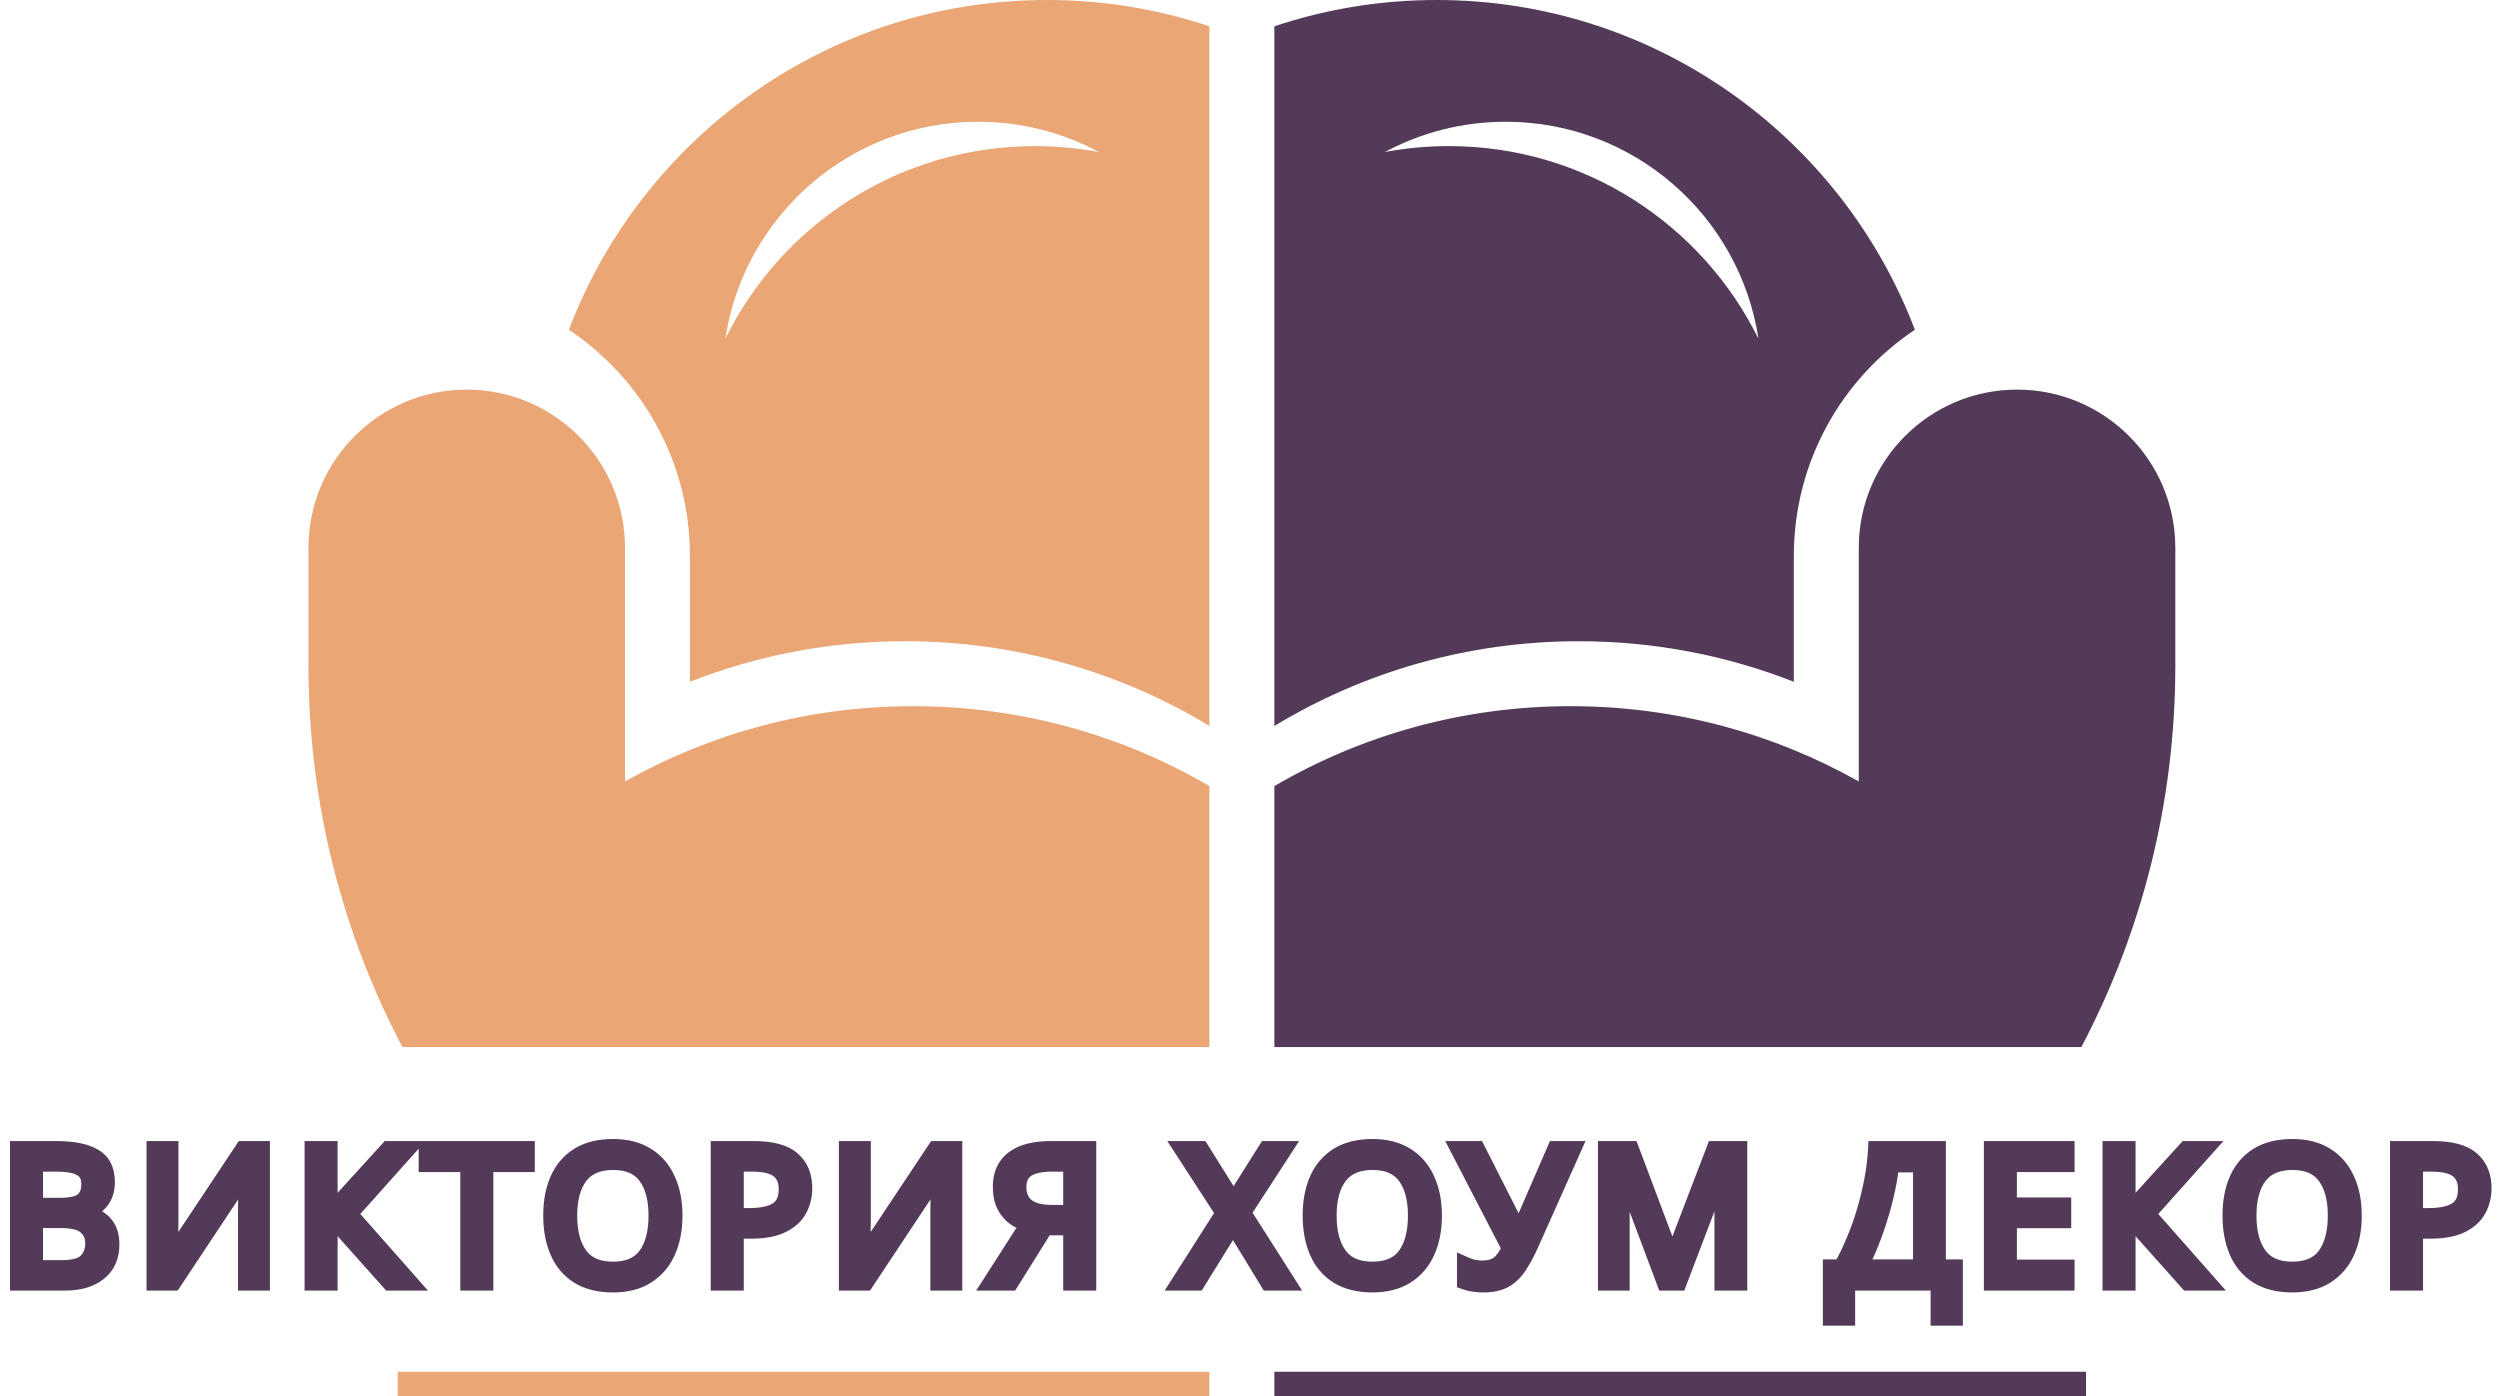
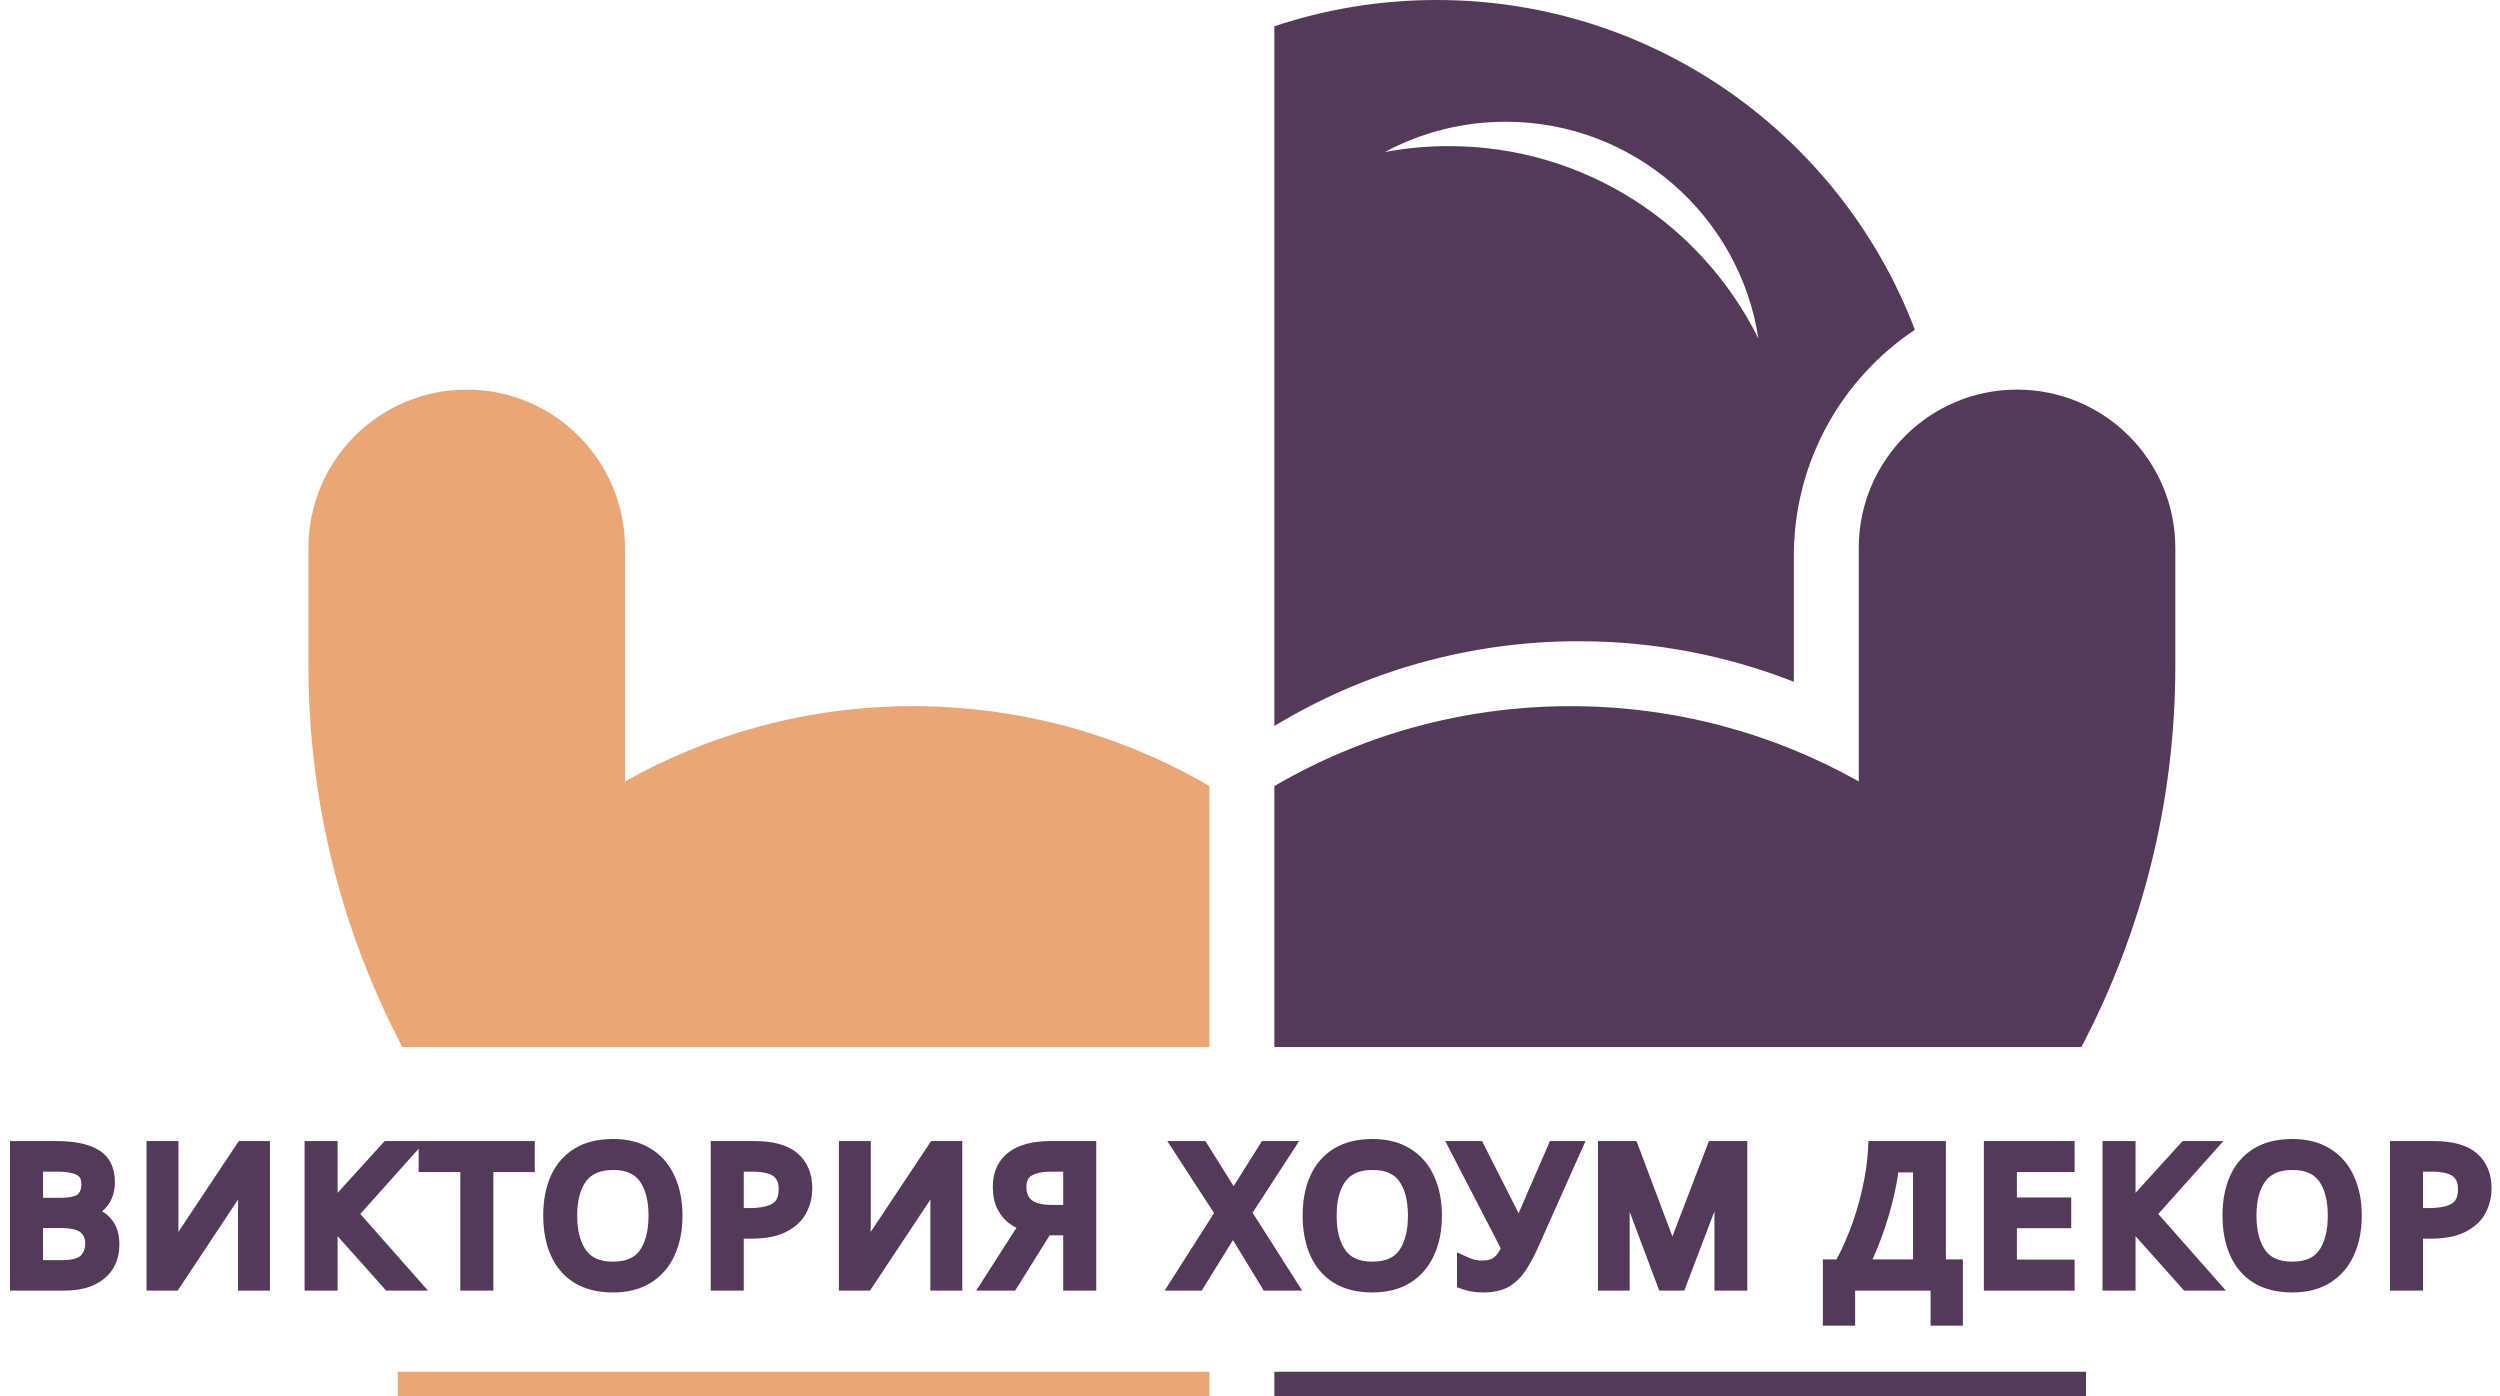
<svg xmlns="http://www.w3.org/2000/svg" width="308" height="172" viewBox="0 0 308 172" fill="none">
  <rect x="49" y="169" width="100" height="3" fill="#EAA775" />
  <rect x="157" y="169" width="100" height="3" fill="#543A59" />
-   <path fill-rule="evenodd" clip-rule="evenodd" d="M149 3.241V89.439C138.058 82.814 125.225 79 111.5 79C102.147 79 93.208 80.771 85 83.996V68.5C85 56.875 79.079 46.634 70.088 40.626C79.113 16.877 102.085 0 129 0C135.991 0 142.716 1.139 149 3.241ZM135.38 18.729C130.949 16.35 125.882 15 120.5 15C104.725 15 91.658 26.597 89.359 41.73C96.29 27.672 110.766 18 127.5 18C130.193 18 132.827 18.25 135.38 18.729Z" fill="#EAA775" />
  <path d="M38 67.5V82C38 98.969 42.185 114.961 49.579 129H149V96.844C138.28 90.586 125.809 87 112.5 87C99.603 87 87.493 90.368 77 96.271V67.5C77 56.73 68.269 48 57.5 48C46.73 48 38 56.73 38 67.5Z" fill="#EAA775" />
  <path fill-rule="evenodd" clip-rule="evenodd" d="M157 3.241V89.439C167.942 82.814 180.775 79 194.5 79C203.853 79 212.792 80.771 221 83.996V68.5C221 56.875 226.921 46.634 235.912 40.626C226.887 16.877 203.915 0 177 0C170.009 0 163.284 1.139 157 3.241ZM170.62 18.729C175.051 16.35 180.118 15 185.5 15C201.275 15 214.342 26.597 216.641 41.73C209.71 27.672 195.234 18 178.5 18C175.807 18 173.173 18.25 170.62 18.729Z" fill="#543A59" />
  <path d="M268 67.5V82C268 98.969 263.815 114.961 256.421 129H157V96.844C167.72 90.586 180.191 87 193.5 87C206.397 87 218.507 90.368 229 96.271V67.5C229 56.73 237.73 48 248.5 48C259.27 48 268 56.73 268 67.5Z" fill="#543A59" />
  <path d="M6.923 141.578C8.978 141.578 10.526 141.885 11.569 142.498C12.627 143.096 13.156 144.146 13.156 145.649C13.156 146.615 12.888 147.42 12.351 148.064C11.814 148.693 11.04 149.099 10.028 149.283V149.398C10.718 149.505 11.339 149.705 11.891 149.996C12.458 150.287 12.903 150.701 13.225 151.238C13.547 151.775 13.708 152.472 13.708 153.331C13.708 154.818 13.194 155.968 12.167 156.781C11.155 157.594 9.767 158 8.004 158H2.231V141.578H6.923ZM7.337 148.57C8.748 148.57 9.714 148.348 10.235 147.903C10.756 147.443 11.017 146.768 11.017 145.879C11.017 144.974 10.695 144.33 10.051 143.947C9.422 143.548 8.41 143.349 7.015 143.349H4.301V148.57H7.337ZM4.301 150.295V156.252H7.613C9.07 156.252 10.082 155.968 10.649 155.401C11.216 154.834 11.5 154.09 11.5 153.17C11.5 152.311 11.201 151.621 10.603 151.1C10.02 150.563 8.97 150.295 7.452 150.295H4.301ZM19.053 141.578H20.985V150.594C20.985 151.1 20.977 151.667 20.962 152.296C20.947 152.925 20.924 153.5 20.893 154.021C20.878 154.542 20.855 154.926 20.824 155.171H20.916L29.955 141.578H32.255V158H30.323V149.076C30.323 148.509 30.331 147.903 30.346 147.259C30.377 146.615 30.407 146.025 30.438 145.488C30.469 144.951 30.492 144.568 30.507 144.338H30.415L21.353 158H19.053V141.578ZM50.507 158H48.023L40.594 149.674V158H38.524V141.578H40.594V149.536L47.839 141.578H50.185L43.055 149.559L50.507 158ZM59.78 158H57.71V143.395H52.581V141.578H64.886V143.395H59.78V158ZM83.082 149.766C83.082 151.468 82.791 152.955 82.208 154.228C81.641 155.485 80.797 156.467 79.678 157.172C78.559 157.877 77.171 158.23 75.515 158.23C73.813 158.23 72.395 157.877 71.26 157.172C70.141 156.467 69.305 155.478 68.753 154.205C68.201 152.932 67.925 151.445 67.925 149.743C67.925 148.056 68.201 146.584 68.753 145.327C69.305 144.07 70.141 143.088 71.26 142.383C72.395 141.678 73.821 141.325 75.538 141.325C77.179 141.325 78.559 141.678 79.678 142.383C80.797 143.073 81.641 144.054 82.208 145.327C82.791 146.584 83.082 148.064 83.082 149.766ZM70.11 149.766C70.11 151.836 70.547 153.469 71.421 154.665C72.295 155.846 73.66 156.436 75.515 156.436C77.386 156.436 78.75 155.846 79.609 154.665C80.468 153.469 80.897 151.836 80.897 149.766C80.897 147.696 80.468 146.078 79.609 144.913C78.75 143.732 77.393 143.142 75.538 143.142C73.683 143.142 72.31 143.732 71.421 144.913C70.547 146.078 70.11 147.696 70.11 149.766ZM92.909 141.578C95.055 141.578 96.62 142 97.601 142.843C98.582 143.686 99.073 144.875 99.073 146.408C99.073 147.313 98.866 148.164 98.452 148.961C98.053 149.743 97.371 150.379 96.405 150.87C95.454 151.361 94.159 151.606 92.518 151.606H90.632V158H88.562V141.578H92.909ZM92.725 143.349H90.632V149.835H92.288C93.852 149.835 95.017 149.582 95.784 149.076C96.55 148.57 96.934 147.711 96.934 146.5C96.934 145.442 96.597 144.652 95.922 144.131C95.247 143.61 94.181 143.349 92.725 143.349ZM104.351 141.578H106.283V150.594C106.283 151.1 106.275 151.667 106.26 152.296C106.244 152.925 106.221 153.5 106.191 154.021C106.175 154.542 106.152 154.926 106.122 155.171H106.214L115.253 141.578H117.553V158H115.621V149.076C115.621 148.509 115.628 147.903 115.644 147.259C115.674 146.615 115.705 146.025 115.736 145.488C115.766 144.951 115.789 144.568 115.805 144.338H115.713L106.651 158H104.351V141.578ZM128.767 151.192L124.512 158H122.097L126.697 150.824C126.114 150.625 125.562 150.349 125.041 149.996C124.535 149.643 124.121 149.16 123.799 148.547C123.477 147.934 123.316 147.144 123.316 146.178C123.316 144.691 123.83 143.556 124.857 142.774C125.884 141.977 127.418 141.578 129.457 141.578H134.057V158H131.987V151.192H128.767ZM129.503 143.349C128.2 143.349 127.195 143.579 126.49 144.039C125.8 144.484 125.455 145.227 125.455 146.27C125.455 147.282 125.792 148.064 126.467 148.616C127.142 149.168 128.184 149.444 129.595 149.444H131.987V143.349H129.503ZM158.602 158H156.256L151.909 150.87L147.493 158H145.308L150.759 149.444L145.653 141.578H147.953L151.978 148.018L156.026 141.578H158.211L153.128 149.398L158.602 158ZM176.644 149.766C176.644 151.468 176.352 152.955 175.77 154.228C175.202 155.485 174.359 156.467 173.24 157.172C172.12 157.877 170.733 158.23 169.077 158.23C167.375 158.23 165.956 157.877 164.822 157.172C163.702 156.467 162.867 155.478 162.315 154.205C161.763 152.932 161.487 151.445 161.487 149.743C161.487 148.056 161.763 146.584 162.315 145.327C162.867 144.07 163.702 143.088 164.822 142.383C165.956 141.678 167.382 141.325 169.1 141.325C170.74 141.325 172.12 141.678 173.24 142.383C174.359 143.073 175.202 144.054 175.77 145.327C176.352 146.584 176.644 148.064 176.644 149.766ZM163.672 149.766C163.672 151.836 164.109 153.469 164.983 154.665C165.857 155.846 167.221 156.436 169.077 156.436C170.947 156.436 172.312 155.846 173.171 154.665C174.029 153.469 174.459 151.836 174.459 149.766C174.459 147.696 174.029 146.078 173.171 144.913C172.312 143.732 170.955 143.142 169.1 143.142C167.244 143.142 165.872 143.732 164.983 144.913C164.109 146.078 163.672 147.696 163.672 149.766ZM188.551 153.331C188.06 154.42 187.562 155.332 187.056 156.068C186.565 156.789 185.983 157.333 185.308 157.701C184.633 158.054 183.775 158.23 182.732 158.23C182.303 158.23 181.896 158.199 181.513 158.138C181.145 158.077 180.808 157.992 180.501 157.885V155.838C180.808 155.976 181.137 156.091 181.49 156.183C181.843 156.26 182.211 156.298 182.594 156.298C183.453 156.298 184.127 156.114 184.618 155.746C185.124 155.378 185.592 154.726 186.021 153.791L179.696 141.578H181.973L186.55 150.617C186.627 150.77 186.719 150.97 186.826 151.215C186.933 151.445 187.025 151.667 187.102 151.882H187.194C187.255 151.713 187.332 151.514 187.424 151.284C187.516 151.039 187.593 150.839 187.654 150.686L191.61 141.578H193.795L188.551 153.331ZM205.112 158L199.707 143.602H199.615C199.661 144.077 199.699 144.721 199.73 145.534C199.76 146.331 199.776 147.167 199.776 148.041V158H197.867V141.578H200.926L205.986 155.033H206.078L211.23 141.578H214.266V158H212.219V147.903C212.219 147.106 212.234 146.316 212.265 145.534C212.311 144.752 212.349 144.116 212.38 143.625H212.288L206.814 158H205.112ZM238.732 141.578V156.16H240.825V162.324H238.847V158H227.554V162.324H225.576V156.16H226.841C227.393 155.209 227.914 154.144 228.405 152.963C228.911 151.782 229.355 150.548 229.739 149.26C230.122 147.957 230.436 146.653 230.682 145.35C230.927 144.047 231.08 142.789 231.142 141.578H238.732ZM232.959 143.441C232.897 144.33 232.744 145.335 232.499 146.454C232.269 147.573 231.97 148.723 231.602 149.904C231.249 151.069 230.85 152.196 230.406 153.285C229.976 154.374 229.516 155.332 229.026 156.16H236.685V143.441H232.959ZM254.588 158H245.411V141.578H254.588V143.395H247.481V148.524H254.174V150.318H247.481V156.183H254.588V158ZM272.014 158H269.53L262.101 149.674V158H260.031V141.578H262.101V149.536L269.346 141.578H271.692L264.562 149.559L272.014 158ZM289.969 149.766C289.969 151.468 289.678 152.955 289.095 154.228C288.528 155.485 287.684 156.467 286.565 157.172C285.446 157.877 284.058 158.23 282.402 158.23C280.7 158.23 279.282 157.877 278.147 157.172C277.028 156.467 276.192 155.478 275.64 154.205C275.088 152.932 274.812 151.445 274.812 149.743C274.812 148.056 275.088 146.584 275.64 145.327C276.192 144.07 277.028 143.088 278.147 142.383C279.282 141.678 280.708 141.325 282.425 141.325C284.066 141.325 285.446 141.678 286.565 142.383C287.684 143.073 288.528 144.054 289.095 145.327C289.678 146.584 289.969 148.064 289.969 149.766ZM276.997 149.766C276.997 151.836 277.434 153.469 278.308 154.665C279.182 155.846 280.547 156.436 282.402 156.436C284.273 156.436 285.637 155.846 286.496 154.665C287.355 153.469 287.784 151.836 287.784 149.766C287.784 147.696 287.355 146.078 286.496 144.913C285.637 143.732 284.28 143.142 282.425 143.142C280.57 143.142 279.197 143.732 278.308 144.913C277.434 146.078 276.997 147.696 276.997 149.766ZM299.796 141.578C301.942 141.578 303.506 142 304.488 142.843C305.469 143.686 305.96 144.875 305.96 146.408C305.96 147.313 305.753 148.164 305.339 148.961C304.94 149.743 304.258 150.379 303.292 150.87C302.341 151.361 301.045 151.606 299.405 151.606H297.519V158H295.449V141.578H299.796ZM299.612 143.349H297.519V149.835H299.175C300.739 149.835 301.904 149.582 302.671 149.076C303.437 148.57 303.821 147.711 303.821 146.5C303.821 145.442 303.483 144.652 302.809 144.131C302.134 143.61 301.068 143.349 299.612 143.349Z" fill="#543A59" />
  <path d="M11.569 142.498L11.062 143.36L11.069 143.364L11.077 143.369L11.569 142.498ZM12.351 148.064L13.112 148.713L13.119 148.704L12.351 148.064ZM10.028 149.283L9.849 148.299L9.028 148.448V149.283H10.028ZM10.028 149.398H9.028V150.254L9.874 150.386L10.028 149.398ZM11.891 149.996L11.424 150.88L11.434 150.886L11.891 149.996ZM13.225 151.238L14.082 150.724L14.082 150.724L13.225 151.238ZM12.167 156.781L11.547 155.997L11.541 156.001L12.167 156.781ZM2.231 158H1.231V159H2.231V158ZM2.231 141.578V140.578H1.231V141.578H2.231ZM10.235 147.903L10.884 148.664L10.89 148.658L10.897 148.653L10.235 147.903ZM10.051 143.947L9.515 144.792L9.527 144.799L9.54 144.806L10.051 143.947ZM4.301 143.349V142.349H3.301V143.349H4.301ZM4.301 148.57H3.301V149.57H4.301V148.57ZM4.301 150.295V149.295H3.301V150.295H4.301ZM4.301 156.252H3.301V157.252H4.301V156.252ZM10.649 155.401L11.356 156.108L11.356 156.108L10.649 155.401ZM10.603 151.1L9.926 151.836L9.936 151.845L9.946 151.854L10.603 151.1ZM6.923 142.578C8.909 142.578 10.246 142.88 11.062 143.36L12.076 141.636C10.807 140.889 9.046 140.578 6.923 140.578V142.578ZM11.077 143.369C11.743 143.745 12.156 144.407 12.156 145.649H14.156C14.156 143.886 13.511 142.447 12.061 141.627L11.077 143.369ZM12.156 145.649C12.156 146.419 11.947 146.986 11.583 147.424L13.119 148.704C13.828 147.854 14.156 146.811 14.156 145.649H12.156ZM11.59 147.415C11.237 147.829 10.691 148.146 9.849 148.299L10.207 150.267C11.389 150.052 12.392 149.557 13.112 148.713L11.59 147.415ZM9.028 149.283V149.398H11.028V149.283H9.028ZM9.874 150.386C10.468 150.478 10.981 150.646 11.424 150.88L12.358 149.112C11.697 148.763 10.968 148.532 10.182 148.41L9.874 150.386ZM11.434 150.886C11.839 151.093 12.143 151.379 12.367 151.752L14.082 150.724C13.663 150.024 13.078 149.481 12.348 149.106L11.434 150.886ZM12.367 151.752C12.568 152.086 12.708 152.589 12.708 153.331H14.708C14.708 152.356 14.526 151.463 14.082 150.724L12.367 151.752ZM12.708 153.331C12.708 154.56 12.3 155.401 11.547 155.997L12.787 157.565C14.089 156.536 14.708 155.077 14.708 153.331H12.708ZM11.541 156.001C10.761 156.628 9.621 157 8.004 157V159C9.914 159 11.549 158.56 12.793 157.561L11.541 156.001ZM8.004 157H2.231V159H8.004V157ZM3.231 158V141.578H1.231V158H3.231ZM2.231 142.578H6.923V140.578H2.231V142.578ZM7.337 149.57C8.775 149.57 10.068 149.359 10.884 148.664L9.586 147.142C9.359 147.336 8.721 147.57 7.337 147.57V149.57ZM10.897 148.653C11.69 147.953 12.017 146.97 12.017 145.879H10.017C10.017 146.567 9.823 146.933 9.573 147.153L10.897 148.653ZM12.017 145.879C12.017 144.707 11.576 143.691 10.562 143.088L9.54 144.806C9.814 144.969 10.017 145.241 10.017 145.879H12.017ZM10.586 143.102C9.71 142.547 8.459 142.349 7.015 142.349V144.349C8.361 144.349 9.134 144.55 9.515 144.792L10.586 143.102ZM7.015 142.349H4.301V144.349H7.015V142.349ZM3.301 143.349V148.57H5.301V143.349H3.301ZM4.301 149.57H7.337V147.57H4.301V149.57ZM3.301 150.295V156.252H5.301V150.295H3.301ZM4.301 157.252H7.613V155.252H4.301V157.252ZM7.613 157.252C9.138 157.252 10.497 156.967 11.356 156.108L9.942 154.694C9.666 154.97 9.001 155.252 7.613 155.252V157.252ZM11.356 156.108C12.139 155.325 12.5 154.313 12.5 153.17H10.5C10.5 153.867 10.294 154.342 9.942 154.694L11.356 156.108ZM12.5 153.17C12.5 152.049 12.095 151.074 11.26 150.346L9.946 151.854C10.307 152.168 10.5 152.573 10.5 153.17H12.5ZM11.28 150.364C10.405 149.558 9.02 149.295 7.452 149.295V151.295C8.921 151.295 9.636 151.569 9.926 151.836L11.28 150.364ZM7.452 149.295H4.301V151.295H7.452V149.295ZM19.053 141.578V140.578H18.053V141.578H19.053ZM20.985 141.578H21.985V140.578H20.985V141.578ZM20.893 154.021L19.895 153.962L19.894 153.977L19.893 153.992L20.893 154.021ZM20.824 155.171L19.832 155.047L19.691 156.171H20.824V155.171ZM20.916 155.171V156.171H21.452L21.749 155.725L20.916 155.171ZM29.955 141.578V140.578H29.419L29.122 141.024L29.955 141.578ZM32.255 141.578H33.255V140.578H32.255V141.578ZM32.255 158V159H33.255V158H32.255ZM30.323 158H29.323V159H30.323V158ZM30.346 147.259L29.347 147.211L29.347 147.223L29.346 147.235L30.346 147.259ZM30.438 145.488L31.436 145.545L31.436 145.545L30.438 145.488ZM30.507 144.338L31.505 144.405L31.576 143.338H30.507V144.338ZM30.415 144.338V143.338H29.878L29.582 143.785L30.415 144.338ZM21.353 158V159H21.89L22.186 158.553L21.353 158ZM19.053 158H18.053V159H19.053V158ZM19.053 142.578H20.985V140.578H19.053V142.578ZM19.985 141.578V150.594H21.985V141.578H19.985ZM19.985 150.594C19.985 151.09 19.977 151.649 19.962 152.272L21.962 152.32C21.977 151.685 21.985 151.11 21.985 150.594H19.985ZM19.962 152.272C19.947 152.891 19.925 153.454 19.895 153.962L21.891 154.08C21.923 153.545 21.946 152.958 21.962 152.32L19.962 152.272ZM19.893 153.992C19.878 154.508 19.856 154.851 19.832 155.047L21.816 155.295C21.853 155 21.877 154.577 21.893 154.05L19.893 153.992ZM20.824 156.171H20.916V154.171H20.824V156.171ZM21.749 155.725L30.788 142.132L29.122 141.024L20.083 154.617L21.749 155.725ZM29.955 142.578H32.255V140.578H29.955V142.578ZM31.255 141.578V158H33.255V141.578H31.255ZM32.255 157H30.323V159H32.255V157ZM31.323 158V149.076H29.323V158H31.323ZM31.323 149.076C31.323 148.518 31.331 147.92 31.346 147.283L29.346 147.235C29.331 147.886 29.323 148.5 29.323 149.076H31.323ZM31.345 147.307C31.375 146.665 31.406 146.078 31.436 145.545L29.44 145.431C29.409 145.971 29.378 146.565 29.347 147.211L31.345 147.307ZM31.436 145.545C31.467 145.009 31.49 144.629 31.505 144.405L29.509 144.271C29.494 144.507 29.47 144.894 29.44 145.431L31.436 145.545ZM30.507 143.338H30.415V145.338H30.507V143.338ZM29.582 143.785L20.52 157.447L22.186 158.553L31.248 144.891L29.582 143.785ZM21.353 157H19.053V159H21.353V157ZM20.053 158V141.578H18.053V158H20.053ZM50.507 158V159H52.724L51.257 157.338L50.507 158ZM48.023 158L47.277 158.666L47.575 159H48.023V158ZM40.594 149.674L41.34 149.008L39.594 147.051V149.674H40.594ZM40.594 158V159H41.594V158H40.594ZM38.524 158H37.524V159H38.524V158ZM38.524 141.578V140.578H37.524V141.578H38.524ZM40.594 141.578H41.594V140.578H40.594V141.578ZM40.594 149.536H39.594V152.12L41.334 150.209L40.594 149.536ZM47.839 141.578V140.578H47.397L47.1 140.905L47.839 141.578ZM50.185 141.578L50.931 142.244L52.42 140.578H50.185V141.578ZM43.055 149.559L42.309 148.893L41.718 149.555L42.306 150.221L43.055 149.559ZM50.507 157H48.023V159H50.507V157ZM48.769 157.334L41.34 149.008L39.848 150.34L47.277 158.666L48.769 157.334ZM39.594 149.674V158H41.594V149.674H39.594ZM40.594 157H38.524V159H40.594V157ZM39.524 158V141.578H37.524V158H39.524ZM38.524 142.578H40.594V140.578H38.524V142.578ZM39.594 141.578V149.536H41.594V141.578H39.594ZM41.334 150.209L48.579 142.251L47.1 140.905L39.855 148.863L41.334 150.209ZM47.839 142.578H50.185V140.578H47.839V142.578ZM49.44 140.912L42.309 148.893L43.801 150.225L50.931 142.244L49.44 140.912ZM42.306 150.221L49.758 158.662L51.257 157.338L43.805 148.897L42.306 150.221ZM59.78 158V159H60.78V158H59.78ZM57.71 158H56.71V159H57.71V158ZM57.71 143.395H58.71V142.395H57.71V143.395ZM52.581 143.395H51.581V144.395H52.581V143.395ZM52.581 141.578V140.578H51.581V141.578H52.581ZM64.886 141.578H65.886V140.578H64.886V141.578ZM64.886 143.395V144.395H65.886V143.395H64.886ZM59.78 143.395V142.395H58.78V143.395H59.78ZM59.78 157H57.71V159H59.78V157ZM58.71 158V143.395H56.71V158H58.71ZM57.71 142.395H52.581V144.395H57.71V142.395ZM53.581 143.395V141.578H51.581V143.395H53.581ZM52.581 142.578H64.886V140.578H52.581V142.578ZM63.886 141.578V143.395H65.886V141.578H63.886ZM64.886 142.395H59.78V144.395H64.886V142.395ZM58.78 143.395V158H60.78V143.395H58.78ZM82.208 154.228L81.299 153.812L81.297 153.817L82.208 154.228ZM79.678 157.172L79.145 156.326L79.145 156.326L79.678 157.172ZM71.26 157.172L70.727 158.018L70.732 158.021L71.26 157.172ZM68.753 154.205L67.836 154.603L68.753 154.205ZM68.753 145.327L69.669 145.729L69.669 145.729L68.753 145.327ZM71.26 142.383L70.732 141.534L70.727 141.537L71.26 142.383ZM79.678 142.383L79.145 143.229L79.153 143.234L79.678 142.383ZM82.208 145.327L81.295 145.734L81.298 145.741L81.301 145.747L82.208 145.327ZM71.421 154.665L70.614 155.255L70.617 155.26L71.421 154.665ZM79.609 154.665L80.418 155.253L80.421 155.248L79.609 154.665ZM79.609 144.913L78.8 145.501L78.804 145.506L79.609 144.913ZM71.421 144.913L70.622 144.311L70.621 144.313L71.421 144.913ZM82.082 149.766C82.082 151.355 81.81 152.695 81.299 153.812L83.117 154.644C83.771 153.216 84.082 151.581 84.082 149.766H82.082ZM81.297 153.817C80.806 154.903 80.091 155.73 79.145 156.326L80.211 158.018C81.504 157.203 82.475 156.067 83.12 154.639L81.297 153.817ZM79.145 156.326C78.221 156.908 77.03 157.23 75.515 157.23V159.23C77.312 159.23 78.897 158.846 80.211 158.018L79.145 156.326ZM75.515 157.23C73.949 157.23 72.726 156.906 71.788 156.323L70.732 158.021C72.063 158.849 73.677 159.23 75.515 159.23V157.23ZM71.793 156.326C70.853 155.733 70.147 154.905 69.671 153.807L67.836 154.603C68.464 156.051 69.429 157.2 70.727 158.018L71.793 156.326ZM69.671 153.807C69.184 152.685 68.925 151.338 68.925 149.743H66.925C66.925 151.552 67.218 153.18 67.836 154.603L69.671 153.807ZM68.925 149.743C68.925 148.164 69.184 146.834 69.669 145.729L67.838 144.925C67.219 146.334 66.925 147.949 66.925 149.743H68.925ZM69.669 145.729C70.144 144.647 70.85 143.824 71.793 143.229L70.727 141.537C69.432 142.353 68.466 143.492 67.838 144.925L69.669 145.729ZM71.788 143.232C72.725 142.65 73.955 142.325 75.538 142.325V140.325C73.687 140.325 72.065 140.705 70.732 141.534L71.788 143.232ZM75.538 142.325C77.035 142.325 78.22 142.646 79.145 143.229L80.211 141.537C78.898 140.709 77.322 140.325 75.538 140.325V142.325ZM79.153 143.234C80.091 143.812 80.804 144.634 81.295 145.734L83.121 144.92C82.477 143.475 81.504 142.334 80.203 141.532L79.153 143.234ZM81.301 145.747C81.81 146.847 82.082 148.177 82.082 149.766H84.082C84.082 147.951 83.771 146.322 83.115 144.907L81.301 145.747ZM69.11 149.766C69.11 151.966 69.574 153.832 70.614 155.255L72.228 154.075C71.521 153.106 71.11 151.706 71.11 149.766H69.11ZM70.617 155.26C71.729 156.761 73.435 157.436 75.515 157.436V155.436C73.884 155.436 72.861 154.93 72.225 154.07L70.617 155.26ZM75.515 157.436C77.606 157.436 79.319 156.764 80.418 155.253L78.8 154.077C78.182 154.928 77.165 155.436 75.515 155.436V157.436ZM80.421 155.248C81.443 153.826 81.897 151.963 81.897 149.766H79.897C79.897 151.709 79.493 153.112 78.797 154.082L80.421 155.248ZM81.897 149.766C81.897 147.571 81.444 145.717 80.414 144.32L78.804 145.506C79.492 146.44 79.897 147.821 79.897 149.766H81.897ZM80.418 144.325C79.321 142.816 77.617 142.142 75.538 142.142V144.142C77.17 144.142 78.18 144.648 78.8 145.501L80.418 144.325ZM75.538 142.142C73.457 142.142 71.748 142.817 70.622 144.311L72.22 145.515C72.873 144.648 73.908 144.142 75.538 144.142V142.142ZM70.621 144.313C69.573 145.711 69.11 147.568 69.11 149.766H71.11C71.11 147.824 71.522 146.446 72.221 145.513L70.621 144.313ZM97.601 142.843L96.949 143.601L96.949 143.601L97.601 142.843ZM98.452 148.961L97.564 148.5L97.561 148.507L98.452 148.961ZM96.405 150.87L95.952 149.978L95.946 149.981L96.405 150.87ZM90.632 151.606V150.606H89.632V151.606H90.632ZM90.632 158V159H91.632V158H90.632ZM88.562 158H87.562V159H88.562V158ZM88.562 141.578V140.578H87.562V141.578H88.562ZM90.632 143.349V142.349H89.632V143.349H90.632ZM90.632 149.835H89.632V150.835H90.632V149.835ZM95.784 149.076L96.335 149.911L96.335 149.911L95.784 149.076ZM95.922 144.131L96.533 143.34L96.533 143.34L95.922 144.131ZM92.909 142.578C94.963 142.578 96.236 142.988 96.949 143.601L98.253 142.085C97.004 141.011 95.148 140.578 92.909 140.578V142.578ZM96.949 143.601C97.668 144.219 98.073 145.107 98.073 146.408H100.073C100.073 144.643 99.496 143.153 98.253 142.085L96.949 143.601ZM98.073 146.408C98.073 147.153 97.904 147.846 97.564 148.5L99.339 149.422C99.828 148.481 100.073 147.472 100.073 146.408H98.073ZM97.561 148.507C97.279 149.06 96.774 149.561 95.952 149.978L96.858 151.762C97.967 151.198 98.827 150.426 99.343 149.415L97.561 148.507ZM95.946 149.981C95.193 150.37 94.076 150.606 92.518 150.606V152.606C94.241 152.606 95.715 152.351 96.864 151.759L95.946 149.981ZM92.518 150.606H90.632V152.606H92.518V150.606ZM89.632 151.606V158H91.632V151.606H89.632ZM90.632 157H88.562V159H90.632V157ZM89.562 158V141.578H87.562V158H89.562ZM88.562 142.578H92.909V140.578H88.562V142.578ZM92.725 142.349H90.632V144.349H92.725V142.349ZM89.632 143.349V149.835H91.632V143.349H89.632ZM90.632 150.835H92.288V148.835H90.632V150.835ZM92.288 150.835C93.925 150.835 95.326 150.576 96.335 149.911L95.233 148.241C94.709 148.588 93.778 148.835 92.288 148.835V150.835ZM96.335 149.911C97.469 149.162 97.934 147.928 97.934 146.5H95.934C95.934 147.495 95.632 147.978 95.233 148.241L96.335 149.911ZM97.934 146.5C97.934 145.215 97.512 144.096 96.533 143.34L95.31 144.922C95.681 145.209 95.934 145.669 95.934 146.5H97.934ZM96.533 143.34C95.597 142.616 94.261 142.349 92.725 142.349V144.349C94.102 144.349 94.897 144.603 95.31 144.922L96.533 143.34ZM104.351 141.578V140.578H103.351V141.578H104.351ZM106.283 141.578H107.283V140.578H106.283V141.578ZM106.191 154.021L105.192 153.962L105.192 153.977L105.191 153.992L106.191 154.021ZM106.122 155.171L105.129 155.047L104.989 156.171H106.122V155.171ZM106.214 155.171V156.171H106.75L107.046 155.725L106.214 155.171ZM115.253 141.578V140.578H114.717L114.42 141.024L115.253 141.578ZM117.553 141.578H118.553V140.578H117.553V141.578ZM117.553 158V159H118.553V158H117.553ZM115.621 158H114.621V159H115.621V158ZM115.644 147.259L114.645 147.211L114.644 147.223L114.644 147.235L115.644 147.259ZM115.736 145.488L116.734 145.545L116.734 145.545L115.736 145.488ZM115.805 144.338L116.802 144.405L116.874 143.338H115.805V144.338ZM115.713 144.338V143.338H115.176L114.879 143.785L115.713 144.338ZM106.651 158V159H107.187L107.484 158.553L106.651 158ZM104.351 158H103.351V159H104.351V158ZM104.351 142.578H106.283V140.578H104.351V142.578ZM105.283 141.578V150.594H107.283V141.578H105.283ZM105.283 150.594C105.283 151.09 105.275 151.649 105.26 152.272L107.259 152.32C107.275 151.685 107.283 151.11 107.283 150.594H105.283ZM105.26 152.272C105.245 152.891 105.222 153.454 105.192 153.962L107.189 154.08C107.22 153.545 107.244 152.958 107.259 152.32L105.26 152.272ZM105.191 153.992C105.176 154.508 105.154 154.851 105.129 155.047L107.114 155.295C107.151 155 107.175 154.577 107.19 154.05L105.191 153.992ZM106.122 156.171H106.214V154.171H106.122V156.171ZM107.046 155.725L116.085 142.132L114.42 141.024L105.381 154.617L107.046 155.725ZM115.253 142.578H117.553V140.578H115.253V142.578ZM116.553 141.578V158H118.553V141.578H116.553ZM117.553 157H115.621V159H117.553V157ZM116.621 158V149.076H114.621V158H116.621ZM116.621 149.076C116.621 148.518 116.628 147.92 116.643 147.283L114.644 147.235C114.628 147.886 114.621 148.5 114.621 149.076H116.621ZM116.643 147.307C116.673 146.665 116.704 146.078 116.734 145.545L114.737 145.431C114.706 145.971 114.676 146.565 114.645 147.211L116.643 147.307ZM116.734 145.545C116.765 145.009 116.787 144.629 116.802 144.405L114.807 144.271C114.791 144.507 114.768 144.894 114.737 145.431L116.734 145.545ZM115.805 143.338H115.713V145.338H115.805V143.338ZM114.879 143.785L105.817 157.447L107.484 158.553L116.546 144.891L114.879 143.785ZM106.651 157H104.351V159H106.651V157ZM105.351 158V141.578H103.351V158H105.351ZM128.767 151.192V150.192H128.213L127.919 150.662L128.767 151.192ZM124.512 158V159H125.066L125.36 158.53L124.512 158ZM122.097 158L121.255 157.46L120.268 159H122.097V158ZM126.697 150.824L127.539 151.364L128.227 150.29L127.021 149.878L126.697 150.824ZM125.041 149.996L124.469 150.816L124.481 150.824L125.041 149.996ZM123.799 148.547L122.914 149.012L122.914 149.012L123.799 148.547ZM124.857 142.774L125.463 143.57L125.47 143.564L124.857 142.774ZM134.057 141.578H135.057V140.578H134.057V141.578ZM134.057 158V159H135.057V158H134.057ZM131.987 158H130.987V159H131.987V158ZM131.987 151.192H132.987V150.192H131.987V151.192ZM126.49 144.039L127.032 144.88L127.036 144.877L126.49 144.039ZM131.987 149.444V150.444H132.987V149.444H131.987ZM131.987 143.349H132.987V142.349H131.987V143.349ZM127.919 150.662L123.664 157.47L125.36 158.53L129.615 151.722L127.919 150.662ZM124.512 157H122.097V159H124.512V157ZM122.939 158.54L127.539 151.364L125.855 150.284L121.255 157.46L122.939 158.54ZM127.021 149.878C126.524 149.708 126.051 149.472 125.601 149.168L124.481 150.824C125.074 151.225 125.705 151.542 126.373 151.77L127.021 149.878ZM125.613 149.176C125.254 148.925 124.941 148.571 124.684 148.082L122.914 149.012C123.301 149.749 123.816 150.361 124.469 150.816L125.613 149.176ZM124.684 148.082C124.461 147.657 124.316 147.042 124.316 146.178H122.316C122.316 147.246 122.492 148.21 122.914 149.012L124.684 148.082ZM124.316 146.178C124.316 144.949 124.724 144.132 125.463 143.57L124.251 141.978C122.936 142.98 122.316 144.432 122.316 146.178H124.316ZM125.47 143.564C126.247 142.961 127.521 142.578 129.457 142.578V140.578C127.314 140.578 125.521 140.992 124.244 141.984L125.47 143.564ZM129.457 142.578H134.057V140.578H129.457V142.578ZM133.057 141.578V158H135.057V141.578H133.057ZM134.057 157H131.987V159H134.057V157ZM132.987 158V151.192H130.987V158H132.987ZM131.987 150.192H128.767V152.192H131.987V150.192ZM129.503 142.349C128.104 142.349 126.878 142.592 125.944 143.201L127.036 144.877C127.513 144.566 128.295 144.349 129.503 144.349V142.349ZM125.948 143.198C124.895 143.877 124.455 144.992 124.455 146.27H126.455C126.455 145.463 126.705 145.09 127.032 144.88L125.948 143.198ZM124.455 146.27C124.455 147.528 124.888 148.616 125.834 149.39L127.1 147.842C126.696 147.512 126.455 147.036 126.455 146.27H124.455ZM125.834 149.39C126.768 150.155 128.086 150.444 129.595 150.444V148.444C128.282 148.444 127.515 148.181 127.1 147.842L125.834 149.39ZM129.595 150.444H131.987V148.444H129.595V150.444ZM132.987 149.444V143.349H130.987V149.444H132.987ZM131.987 142.349H129.503V144.349H131.987V142.349ZM158.602 158V159H160.424L159.446 157.463L158.602 158ZM156.256 158L155.402 158.521L155.695 159H156.256V158ZM151.909 150.87L152.763 150.349L151.916 148.96L151.059 150.343L151.909 150.87ZM147.493 158V159H148.05L148.343 158.527L147.493 158ZM145.308 158L144.465 157.463L143.485 159H145.308V158ZM150.759 149.444L151.603 149.981L151.948 149.439L151.598 148.9L150.759 149.444ZM145.653 141.578V140.578H143.812L144.814 142.122L145.653 141.578ZM147.953 141.578L148.801 141.048L148.507 140.578H147.953V141.578ZM151.978 148.018L151.13 148.548L151.976 149.901L152.825 148.55L151.978 148.018ZM156.026 141.578V140.578H155.474L155.18 141.046L156.026 141.578ZM158.211 141.578L159.05 142.123L160.054 140.578H158.211V141.578ZM153.128 149.398L152.29 148.853L151.939 149.392L152.285 149.935L153.128 149.398ZM158.602 157H156.256V159H158.602V157ZM157.11 157.479L152.763 150.349L151.055 151.391L155.402 158.521L157.11 157.479ZM151.059 150.343L146.643 157.473L148.343 158.527L152.759 151.397L151.059 150.343ZM147.493 157H145.308V159H147.493V157ZM146.152 158.537L151.603 149.981L149.916 148.907L144.465 157.463L146.152 158.537ZM151.598 148.9L146.492 141.034L144.814 142.122L149.92 149.988L151.598 148.9ZM145.653 142.578H147.953V140.578H145.653V142.578ZM147.105 142.108L151.13 148.548L152.826 147.488L148.801 141.048L147.105 142.108ZM152.825 148.55L156.873 142.11L155.18 141.046L151.132 147.486L152.825 148.55ZM156.026 142.578H158.211V140.578H156.026V142.578ZM157.373 141.033L152.29 148.853L153.967 149.943L159.05 142.123L157.373 141.033ZM152.285 149.935L157.759 158.537L159.446 157.463L153.972 148.861L152.285 149.935ZM175.77 154.228L174.86 153.812L174.858 153.817L175.77 154.228ZM173.24 157.172L172.706 156.326L172.706 156.326L173.24 157.172ZM164.822 157.172L164.288 158.018L164.294 158.021L164.822 157.172ZM162.315 154.205L161.397 154.603L162.315 154.205ZM162.315 145.327L163.23 145.729L163.23 145.729L162.315 145.327ZM164.822 142.383L164.294 141.534L164.288 141.537L164.822 142.383ZM173.24 142.383L172.706 143.229L172.715 143.234L173.24 142.383ZM175.77 145.327L174.856 145.734L174.859 145.741L174.862 145.747L175.77 145.327ZM164.983 154.665L164.175 155.255L164.179 155.26L164.983 154.665ZM173.171 154.665L173.979 155.253L173.983 155.248L173.171 154.665ZM173.171 144.913L172.362 145.501L172.366 145.506L173.171 144.913ZM164.983 144.913L164.184 144.311L164.183 144.313L164.983 144.913ZM175.644 149.766C175.644 151.355 175.372 152.695 174.86 153.812L176.679 154.644C177.333 153.216 177.644 151.581 177.644 149.766H175.644ZM174.858 153.817C174.368 154.903 173.652 155.73 172.706 156.326L173.773 158.018C175.065 157.203 176.037 156.067 176.681 154.639L174.858 153.817ZM172.706 156.326C171.783 156.908 170.591 157.23 169.077 157.23V159.23C170.874 159.23 172.458 158.846 173.773 158.018L172.706 156.326ZM169.077 157.23C167.511 157.23 166.288 156.906 165.35 156.323L164.294 158.021C165.625 158.849 167.239 159.23 169.077 159.23V157.23ZM165.355 156.326C164.414 155.733 163.708 154.905 163.232 153.807L161.397 154.603C162.025 156.051 162.99 157.2 164.288 158.018L165.355 156.326ZM163.232 153.807C162.745 152.685 162.487 151.338 162.487 149.743H160.487C160.487 151.552 160.78 153.18 161.397 154.603L163.232 153.807ZM162.487 149.743C162.487 148.164 162.745 146.834 163.23 145.729L161.399 144.925C160.78 146.334 160.487 147.949 160.487 149.743H162.487ZM163.23 145.729C163.705 144.647 164.411 143.824 165.355 143.229L164.288 141.537C162.993 142.353 162.028 143.492 161.399 144.925L163.23 145.729ZM165.35 143.232C166.286 142.65 167.516 142.325 169.1 142.325V140.325C167.248 140.325 165.626 140.705 164.294 141.534L165.35 143.232ZM169.1 142.325C170.597 142.325 171.781 142.646 172.706 143.229L173.773 141.537C172.459 140.709 170.884 140.325 169.1 140.325V142.325ZM172.715 143.234C173.652 143.812 174.366 144.634 174.856 145.734L176.683 144.92C176.039 143.475 175.065 142.334 173.764 141.532L172.715 143.234ZM174.862 145.747C175.372 146.847 175.644 148.177 175.644 149.766H177.644C177.644 147.951 177.333 146.322 176.677 144.907L174.862 145.747ZM162.672 149.766C162.672 151.966 163.135 153.832 164.175 155.255L165.79 154.075C165.082 153.106 164.672 151.706 164.672 149.766H162.672ZM164.179 155.26C165.29 156.761 166.997 157.436 169.077 157.436V155.436C167.446 155.436 166.423 154.93 165.786 154.07L164.179 155.26ZM169.077 157.436C171.168 157.436 172.881 156.764 173.979 155.253L172.362 154.077C171.743 154.928 170.727 155.436 169.077 155.436V157.436ZM173.983 155.248C175.004 153.826 175.459 151.963 175.459 149.766H173.459C173.459 151.709 173.054 153.112 172.358 154.082L173.983 155.248ZM175.459 149.766C175.459 147.571 175.005 145.717 173.976 144.32L172.366 145.506C173.054 146.44 173.459 147.821 173.459 149.766H175.459ZM173.979 144.325C172.882 142.816 171.179 142.142 169.1 142.142V144.142C170.731 144.142 171.742 144.648 172.362 145.501L173.979 144.325ZM169.1 142.142C167.019 142.142 165.31 142.817 164.184 144.311L165.781 145.515C166.434 144.648 167.47 144.142 169.1 144.142V142.142ZM164.183 144.313C163.134 145.711 162.672 147.568 162.672 149.766H164.672C164.672 147.824 165.083 146.446 165.783 145.513L164.183 144.313ZM188.551 153.331L189.463 153.742L189.464 153.738L188.551 153.331ZM187.056 156.068L186.232 155.501L186.23 155.505L187.056 156.068ZM185.308 157.701L185.771 158.587L185.779 158.583L185.787 158.579L185.308 157.701ZM181.513 158.138L181.349 159.124L181.355 159.125L181.513 158.138ZM180.501 157.885H179.501V158.594L180.171 158.829L180.501 157.885ZM180.501 155.838L180.911 154.926L179.501 154.291V155.838H180.501ZM181.49 156.183L181.238 157.151L181.258 157.156L181.278 157.16L181.49 156.183ZM184.618 155.746L184.03 154.937L184.024 154.942L184.018 154.946L184.618 155.746ZM186.021 153.791L186.93 154.208L187.134 153.765L186.909 153.331L186.021 153.791ZM179.696 141.578V140.578H178.052L178.808 142.038L179.696 141.578ZM181.973 141.578L182.865 141.126L182.588 140.578H181.973V141.578ZM186.55 150.617L187.445 150.17L187.442 150.165L186.55 150.617ZM186.826 151.215L185.91 151.616L185.915 151.627L185.92 151.638L186.826 151.215ZM187.102 151.882L186.16 152.218L186.397 152.882H187.102V151.882ZM187.194 151.882V152.882H187.895L188.134 152.224L187.194 151.882ZM187.424 151.284L188.353 151.655L188.357 151.645L188.36 151.635L187.424 151.284ZM187.654 150.686L186.737 150.288L186.731 150.301L186.726 150.315L187.654 150.686ZM191.61 141.578V140.578H190.954L190.693 141.18L191.61 141.578ZM193.795 141.578L194.708 141.985L195.336 140.578H193.795V141.578ZM187.639 152.92C187.166 153.971 186.695 154.828 186.232 155.501L187.88 156.635C188.429 155.836 188.955 154.868 189.463 153.742L187.639 152.92ZM186.23 155.505C185.816 156.113 185.347 156.541 184.829 156.823L185.787 158.579C186.619 158.125 187.315 157.465 187.883 156.631L186.23 155.505ZM184.845 156.815C184.356 157.07 183.67 157.23 182.732 157.23V159.23C183.879 159.23 184.911 159.037 185.771 158.587L184.845 156.815ZM182.732 157.23C182.35 157.23 181.997 157.203 181.671 157.151L181.355 159.125C181.796 159.196 182.255 159.23 182.732 159.23V157.23ZM181.678 157.152C181.358 157.098 181.077 157.027 180.831 156.941L180.171 158.829C180.539 158.958 180.932 159.055 181.349 159.124L181.678 157.152ZM181.501 157.885V155.838H179.501V157.885H181.501ZM180.091 156.75C180.452 156.913 180.835 157.046 181.238 157.151L181.743 155.215C181.44 155.136 181.163 155.039 180.911 154.926L180.091 156.75ZM181.278 157.16C181.704 157.253 182.144 157.298 182.594 157.298V155.298C182.278 155.298 181.981 155.266 181.703 155.206L181.278 157.16ZM182.594 157.298C183.585 157.298 184.497 157.087 185.218 156.546L184.018 154.946C183.758 155.141 183.321 155.298 182.594 155.298V157.298ZM185.206 156.555C185.913 156.041 186.47 155.21 186.93 154.208L185.112 153.374C184.713 154.243 184.335 154.715 184.03 154.937L185.206 156.555ZM186.909 153.331L180.584 141.118L178.808 142.038L185.133 154.251L186.909 153.331ZM179.696 142.578H181.973V140.578H179.696V142.578ZM181.081 142.03L185.658 151.069L187.442 150.165L182.865 141.126L181.081 142.03ZM185.656 151.064C185.722 151.196 185.806 151.379 185.91 151.616L187.742 150.814C187.631 150.561 187.532 150.344 187.445 150.17L185.656 151.064ZM185.92 151.638C186.016 151.843 186.095 152.036 186.16 152.218L188.044 151.546C187.956 151.299 187.851 151.047 187.732 150.792L185.92 151.638ZM187.102 152.882H187.194V150.882H187.102V152.882ZM188.134 152.224C188.191 152.068 188.263 151.879 188.353 151.655L186.496 150.913C186.401 151.149 186.32 151.359 186.254 151.54L188.134 152.224ZM188.36 151.635C188.451 151.393 188.525 151.201 188.583 151.057L186.726 150.315C186.661 150.477 186.581 150.684 186.488 150.933L188.36 151.635ZM188.571 151.084L192.527 141.976L190.693 141.18L186.737 150.288L188.571 151.084ZM191.61 142.578H193.795V140.578H191.61V142.578ZM192.882 141.171L187.638 152.924L189.464 153.738L194.708 141.985L192.882 141.171ZM205.112 158L204.175 158.351L204.419 159H205.112V158ZM199.707 143.602L200.643 143.251L200.399 142.602H199.707V143.602ZM199.615 143.602V142.602H198.513L198.619 143.698L199.615 143.602ZM199.73 145.534L198.73 145.572L198.73 145.572L199.73 145.534ZM199.776 158V159H200.776V158H199.776ZM197.867 158H196.867V159H197.867V158ZM197.867 141.578V140.578H196.867V141.578H197.867ZM200.926 141.578L201.862 141.226L201.618 140.578H200.926V141.578ZM205.986 155.033L205.05 155.385L205.293 156.033H205.986V155.033ZM206.078 155.033V156.033H206.766L207.012 155.391L206.078 155.033ZM211.23 141.578V140.578H210.542L210.296 141.22L211.23 141.578ZM214.266 141.578H215.266V140.578H214.266V141.578ZM214.266 158V159H215.266V158H214.266ZM212.219 158H211.219V159H212.219V158ZM212.265 145.534L211.266 145.475L211.266 145.485L211.265 145.495L212.265 145.534ZM212.38 143.625L213.378 143.687L213.444 142.625H212.38V143.625ZM212.288 143.625V142.625H211.598L211.353 143.269L212.288 143.625ZM206.814 158V159H207.503L207.748 158.356L206.814 158ZM206.048 157.649L200.643 143.251L198.77 143.953L204.175 158.351L206.048 157.649ZM199.707 142.602H199.615V144.602H199.707V142.602ZM198.619 143.698C198.663 144.145 198.7 144.767 198.73 145.572L200.729 145.496C200.698 144.676 200.659 144.009 200.61 143.506L198.619 143.698ZM198.73 145.572C198.761 146.356 198.776 147.179 198.776 148.041H200.776C200.776 147.155 200.76 146.307 200.729 145.496L198.73 145.572ZM198.776 148.041V158H200.776V148.041H198.776ZM199.776 157H197.867V159H199.776V157ZM198.867 158V141.578H196.867V158H198.867ZM197.867 142.578H200.926V140.578H197.867V142.578ZM199.99 141.93L205.05 155.385L206.922 154.681L201.862 141.226L199.99 141.93ZM205.986 156.033H206.078V154.033H205.986V156.033ZM207.012 155.391L212.164 141.936L210.296 141.22L205.144 154.675L207.012 155.391ZM211.23 142.578H214.266V140.578H211.23V142.578ZM213.266 141.578V158H215.266V141.578H213.266ZM214.266 157H212.219V159H214.266V157ZM213.219 158V147.903H211.219V158H213.219ZM213.219 147.903C213.219 147.118 213.234 146.342 213.264 145.573L211.265 145.495C211.234 146.29 211.219 147.093 211.219 147.903H213.219ZM213.263 145.593C213.309 144.811 213.347 144.176 213.378 143.687L211.382 143.563C211.351 144.055 211.312 144.693 211.266 145.475L213.263 145.593ZM212.38 142.625H212.288V144.625H212.38V142.625ZM211.353 143.269L205.879 157.644L207.748 158.356L213.222 143.981L211.353 143.269ZM206.814 157H205.112V159H206.814V157ZM238.732 141.578H239.732V140.578H238.732V141.578ZM238.732 156.16H237.732V157.16H238.732V156.16ZM240.825 156.16H241.825V155.16H240.825V156.16ZM240.825 162.324V163.324H241.825V162.324H240.825ZM238.847 162.324H237.847V163.324H238.847V162.324ZM238.847 158H239.847V157H238.847V158ZM227.554 158V157H226.554V158H227.554ZM227.554 162.324V163.324H228.554V162.324H227.554ZM225.576 162.324H224.576V163.324H225.576V162.324ZM225.576 156.16V155.16H224.576V156.16H225.576ZM226.841 156.16V157.16H227.416L227.706 156.662L226.841 156.16ZM228.405 152.963L227.486 152.569L227.481 152.579L228.405 152.963ZM229.739 149.26L230.697 149.545L230.698 149.542L229.739 149.26ZM230.682 145.35L231.664 145.535L231.664 145.535L230.682 145.35ZM231.142 141.578V140.578H230.191L230.143 141.527L231.142 141.578ZM232.959 143.441V142.441H232.025L231.961 143.372L232.959 143.441ZM232.499 146.454L231.522 146.24L231.519 146.253L232.499 146.454ZM231.602 149.904L230.647 149.606L230.645 149.614L231.602 149.904ZM230.406 153.285L229.48 152.907L229.475 152.918L230.406 153.285ZM229.026 156.16L228.165 155.65L227.271 157.16H229.026V156.16ZM236.685 156.16V157.16H237.685V156.16H236.685ZM236.685 143.441H237.685V142.441H236.685V143.441ZM237.732 141.578V156.16H239.732V141.578H237.732ZM238.732 157.16H240.825V155.16H238.732V157.16ZM239.825 156.16V162.324H241.825V156.16H239.825ZM240.825 161.324H238.847V163.324H240.825V161.324ZM239.847 162.324V158H237.847V162.324H239.847ZM238.847 157H227.554V159H238.847V157ZM226.554 158V162.324H228.554V158H226.554ZM227.554 161.324H225.576V163.324H227.554V161.324ZM226.576 162.324V156.16H224.576V162.324H226.576ZM225.576 157.16H226.841V155.16H225.576V157.16ZM227.706 156.662C228.283 155.668 228.823 154.562 229.328 153.347L227.481 152.579C227.005 153.726 226.503 154.751 225.976 155.658L227.706 156.662ZM229.324 153.357C229.846 152.139 230.303 150.869 230.697 149.545L228.78 148.975C228.407 150.227 227.976 151.425 227.486 152.569L229.324 153.357ZM230.698 149.542C231.091 148.208 231.413 146.872 231.664 145.535L229.699 145.165C229.46 146.435 229.154 147.706 228.779 148.978L230.698 149.542ZM231.664 145.535C231.917 144.191 232.077 142.889 232.14 141.629L230.143 141.527C230.084 142.69 229.937 143.902 229.699 145.165L231.664 145.535ZM231.142 142.578H238.732V140.578H231.142V142.578ZM231.961 143.372C231.904 144.201 231.76 145.156 231.522 146.24L233.476 146.668C233.729 145.514 233.891 144.46 233.956 143.51L231.961 143.372ZM231.519 146.253C231.296 147.337 231.006 148.455 230.647 149.606L232.556 150.202C232.934 148.992 233.241 147.81 233.478 146.655L231.519 146.253ZM230.645 149.614C230.301 150.751 229.912 151.848 229.48 152.907L231.331 153.663C231.788 152.544 232.197 151.388 232.559 150.194L230.645 149.614ZM229.475 152.918C229.062 153.968 228.624 154.876 228.165 155.65L229.886 156.67C230.409 155.788 230.891 154.78 231.336 153.652L229.475 152.918ZM229.026 157.16H236.685V155.16H229.026V157.16ZM237.685 156.16V143.441H235.685V156.16H237.685ZM236.685 142.441H232.959V144.441H236.685V142.441ZM254.588 158V159H255.588V158H254.588ZM245.411 158H244.411V159H245.411V158ZM245.411 141.578V140.578H244.411V141.578H245.411ZM254.588 141.578H255.588V140.578H254.588V141.578ZM254.588 143.395V144.395H255.588V143.395H254.588ZM247.481 143.395V142.395H246.481V143.395H247.481ZM247.481 148.524H246.481V149.524H247.481V148.524ZM254.174 148.524H255.174V147.524H254.174V148.524ZM254.174 150.318V151.318H255.174V150.318H254.174ZM247.481 150.318V149.318H246.481V150.318H247.481ZM247.481 156.183H246.481V157.183H247.481V156.183ZM254.588 156.183H255.588V155.183H254.588V156.183ZM254.588 157H245.411V159H254.588V157ZM246.411 158V141.578H244.411V158H246.411ZM245.411 142.578H254.588V140.578H245.411V142.578ZM253.588 141.578V143.395H255.588V141.578H253.588ZM254.588 142.395H247.481V144.395H254.588V142.395ZM246.481 143.395V148.524H248.481V143.395H246.481ZM247.481 149.524H254.174V147.524H247.481V149.524ZM253.174 148.524V150.318H255.174V148.524H253.174ZM254.174 149.318H247.481V151.318H254.174V149.318ZM246.481 150.318V156.183H248.481V150.318H246.481ZM247.481 157.183H254.588V155.183H247.481V157.183ZM253.588 156.183V158H255.588V156.183H253.588ZM272.014 158V159H274.231L272.764 157.338L272.014 158ZM269.53 158L268.784 158.666L269.082 159H269.53V158ZM262.101 149.674L262.848 149.008L261.101 147.051V149.674H262.101ZM262.101 158V159H263.101V158H262.101ZM260.031 158H259.031V159H260.031V158ZM260.031 141.578V140.578H259.031V141.578H260.031ZM262.101 141.578H263.101V140.578H262.101V141.578ZM262.101 149.536H261.101V152.12L262.841 150.209L262.101 149.536ZM269.346 141.578V140.578H268.904L268.607 140.905L269.346 141.578ZM271.692 141.578L272.438 142.244L273.927 140.578H271.692V141.578ZM264.562 149.559L263.817 148.893L263.225 149.555L263.813 150.221L264.562 149.559ZM272.014 157H269.53V159H272.014V157ZM270.277 157.334L262.848 149.008L261.355 150.34L268.784 158.666L270.277 157.334ZM261.101 149.674V158H263.101V149.674H261.101ZM262.101 157H260.031V159H262.101V157ZM261.031 158V141.578H259.031V158H261.031ZM260.031 142.578H262.101V140.578H260.031V142.578ZM261.101 141.578V149.536H263.101V141.578H261.101ZM262.841 150.209L270.086 142.251L268.607 140.905L261.362 148.863L262.841 150.209ZM269.346 142.578H271.692V140.578H269.346V142.578ZM270.947 140.912L263.817 148.893L265.308 150.225L272.438 142.244L270.947 140.912ZM263.813 150.221L271.265 158.662L272.764 157.338L265.312 148.897L263.813 150.221ZM289.095 154.228L288.186 153.812L288.183 153.817L289.095 154.228ZM286.565 157.172L286.032 156.326L286.032 156.326L286.565 157.172ZM278.147 157.172L277.614 158.018L277.619 158.021L278.147 157.172ZM275.64 154.205L274.722 154.603L275.64 154.205ZM275.64 145.327L276.556 145.729L276.556 145.729L275.64 145.327ZM278.147 142.383L277.619 141.534L277.614 141.537L278.147 142.383ZM286.565 142.383L286.032 143.229L286.04 143.234L286.565 142.383ZM289.095 145.327L288.182 145.734L288.185 145.741L288.188 145.747L289.095 145.327ZM278.308 154.665L277.5 155.255L277.504 155.26L278.308 154.665ZM286.496 154.665L287.305 155.253L287.308 155.248L286.496 154.665ZM286.496 144.913L285.687 145.501L285.691 145.506L286.496 144.913ZM278.308 144.913L277.509 144.311L277.508 144.313L278.308 144.913ZM288.969 149.766C288.969 151.355 288.697 152.695 288.186 153.812L290.004 154.644C290.658 153.216 290.969 151.581 290.969 149.766H288.969ZM288.183 153.817C287.693 154.903 286.978 155.73 286.032 156.326L287.098 158.018C288.391 157.203 289.362 156.067 290.006 154.639L288.183 153.817ZM286.032 156.326C285.108 156.908 283.917 157.23 282.402 157.23V159.23C284.199 159.23 285.783 158.846 287.098 158.018L286.032 156.326ZM282.402 157.23C280.836 157.23 279.613 156.906 278.675 156.323L277.619 158.021C278.95 158.849 280.564 159.23 282.402 159.23V157.23ZM278.68 156.326C277.74 155.733 277.033 154.905 276.557 153.807L274.722 154.603C275.35 156.051 276.316 157.2 277.614 158.018L278.68 156.326ZM276.557 153.807C276.071 152.685 275.812 151.338 275.812 149.743H273.812C273.812 151.552 274.105 153.18 274.722 154.603L276.557 153.807ZM275.812 149.743C275.812 148.164 276.07 146.834 276.556 145.729L274.724 144.925C274.105 146.334 273.812 147.949 273.812 149.743H275.812ZM276.556 145.729C277.03 144.647 277.736 143.824 278.68 143.229L277.614 141.537C276.319 142.353 275.353 143.492 274.724 144.925L276.556 145.729ZM278.675 143.232C279.612 142.65 280.842 142.325 282.425 142.325V140.325C280.573 140.325 278.951 140.705 277.619 141.534L278.675 143.232ZM282.425 142.325C283.922 142.325 285.106 142.646 286.032 143.229L287.098 141.537C285.785 140.709 284.209 140.325 282.425 140.325V142.325ZM286.04 143.234C286.978 143.812 287.691 144.634 288.182 145.734L290.008 144.92C289.364 143.475 288.391 142.334 287.09 141.532L286.04 143.234ZM288.188 145.747C288.697 146.847 288.969 148.177 288.969 149.766H290.969C290.969 147.951 290.658 146.322 290.002 144.907L288.188 145.747ZM275.997 149.766C275.997 151.966 276.46 153.832 277.501 155.255L279.115 154.075C278.407 153.106 277.997 151.706 277.997 149.766H275.997ZM277.504 155.26C278.616 156.761 280.322 157.436 282.402 157.436V155.436C280.771 155.436 279.748 154.93 279.112 154.07L277.504 155.26ZM282.402 157.436C284.493 157.436 286.206 156.764 287.305 155.253L285.687 154.077C285.068 154.928 284.052 155.436 282.402 155.436V157.436ZM287.308 155.248C288.329 153.826 288.784 151.963 288.784 149.766H286.784C286.784 151.709 286.38 153.112 285.684 154.082L287.308 155.248ZM288.784 149.766C288.784 147.571 288.33 145.717 287.301 144.32L285.691 145.506C286.379 146.44 286.784 147.821 286.784 149.766H288.784ZM287.305 144.325C286.208 142.816 284.504 142.142 282.425 142.142V144.142C284.056 144.142 285.067 144.648 285.687 145.501L287.305 144.325ZM282.425 142.142C280.344 142.142 278.635 142.817 277.509 144.311L279.107 145.515C279.759 144.648 280.795 144.142 282.425 144.142V142.142ZM277.508 144.313C276.46 145.711 275.997 147.568 275.997 149.766H277.997C277.997 147.824 278.408 146.446 279.108 145.513L277.508 144.313ZM304.488 142.843L303.836 143.601L303.836 143.601L304.488 142.843ZM305.339 148.961L304.451 148.5L304.448 148.507L305.339 148.961ZM303.292 150.87L302.839 149.978L302.833 149.981L303.292 150.87ZM297.519 151.606V150.606H296.519V151.606H297.519ZM297.519 158V159H298.519V158H297.519ZM295.449 158H294.449V159H295.449V158ZM295.449 141.578V140.578H294.449V141.578H295.449ZM297.519 143.349V142.349H296.519V143.349H297.519ZM297.519 149.835H296.519V150.835H297.519V149.835ZM302.671 149.076L303.221 149.911L303.221 149.911L302.671 149.076ZM302.809 144.131L303.42 143.34L303.42 143.34L302.809 144.131ZM299.796 142.578C301.849 142.578 303.122 142.988 303.836 143.601L305.139 142.085C303.89 141.011 302.035 140.578 299.796 140.578V142.578ZM303.836 143.601C304.555 144.219 304.96 145.107 304.96 146.408H306.96C306.96 144.643 306.383 143.153 305.139 142.085L303.836 143.601ZM304.96 146.408C304.96 147.153 304.791 147.846 304.451 148.5L306.226 149.422C306.715 148.481 306.96 147.472 306.96 146.408H304.96ZM304.448 148.507C304.166 149.06 303.661 149.561 302.839 149.978L303.745 151.762C304.854 151.198 305.714 150.426 306.23 149.415L304.448 148.507ZM302.833 149.981C302.08 150.37 300.963 150.606 299.405 150.606V152.606C301.127 152.606 302.602 152.351 303.75 151.759L302.833 149.981ZM299.405 150.606H297.519V152.606H299.405V150.606ZM296.519 151.606V158H298.519V151.606H296.519ZM297.519 157H295.449V159H297.519V157ZM296.449 158V141.578H294.449V158H296.449ZM295.449 142.578H299.796V140.578H295.449V142.578ZM299.612 142.349H297.519V144.349H299.612V142.349ZM296.519 143.349V149.835H298.519V143.349H296.519ZM297.519 150.835H299.175V148.835H297.519V150.835ZM299.175 150.835C300.812 150.835 302.213 150.576 303.221 149.911L302.12 148.241C301.595 148.588 300.665 148.835 299.175 148.835V150.835ZM303.221 149.911C304.355 149.162 304.821 147.928 304.821 146.5H302.821C302.821 147.495 302.519 147.978 302.12 148.241L303.221 149.911ZM304.821 146.5C304.821 145.215 304.398 144.096 303.42 143.34L302.197 144.922C302.568 145.209 302.821 145.669 302.821 146.5H304.821ZM303.42 143.34C302.484 142.616 301.148 142.349 299.612 142.349V144.349C300.989 144.349 301.784 144.603 302.197 144.922L303.42 143.34Z" fill="#543A59" />
</svg>